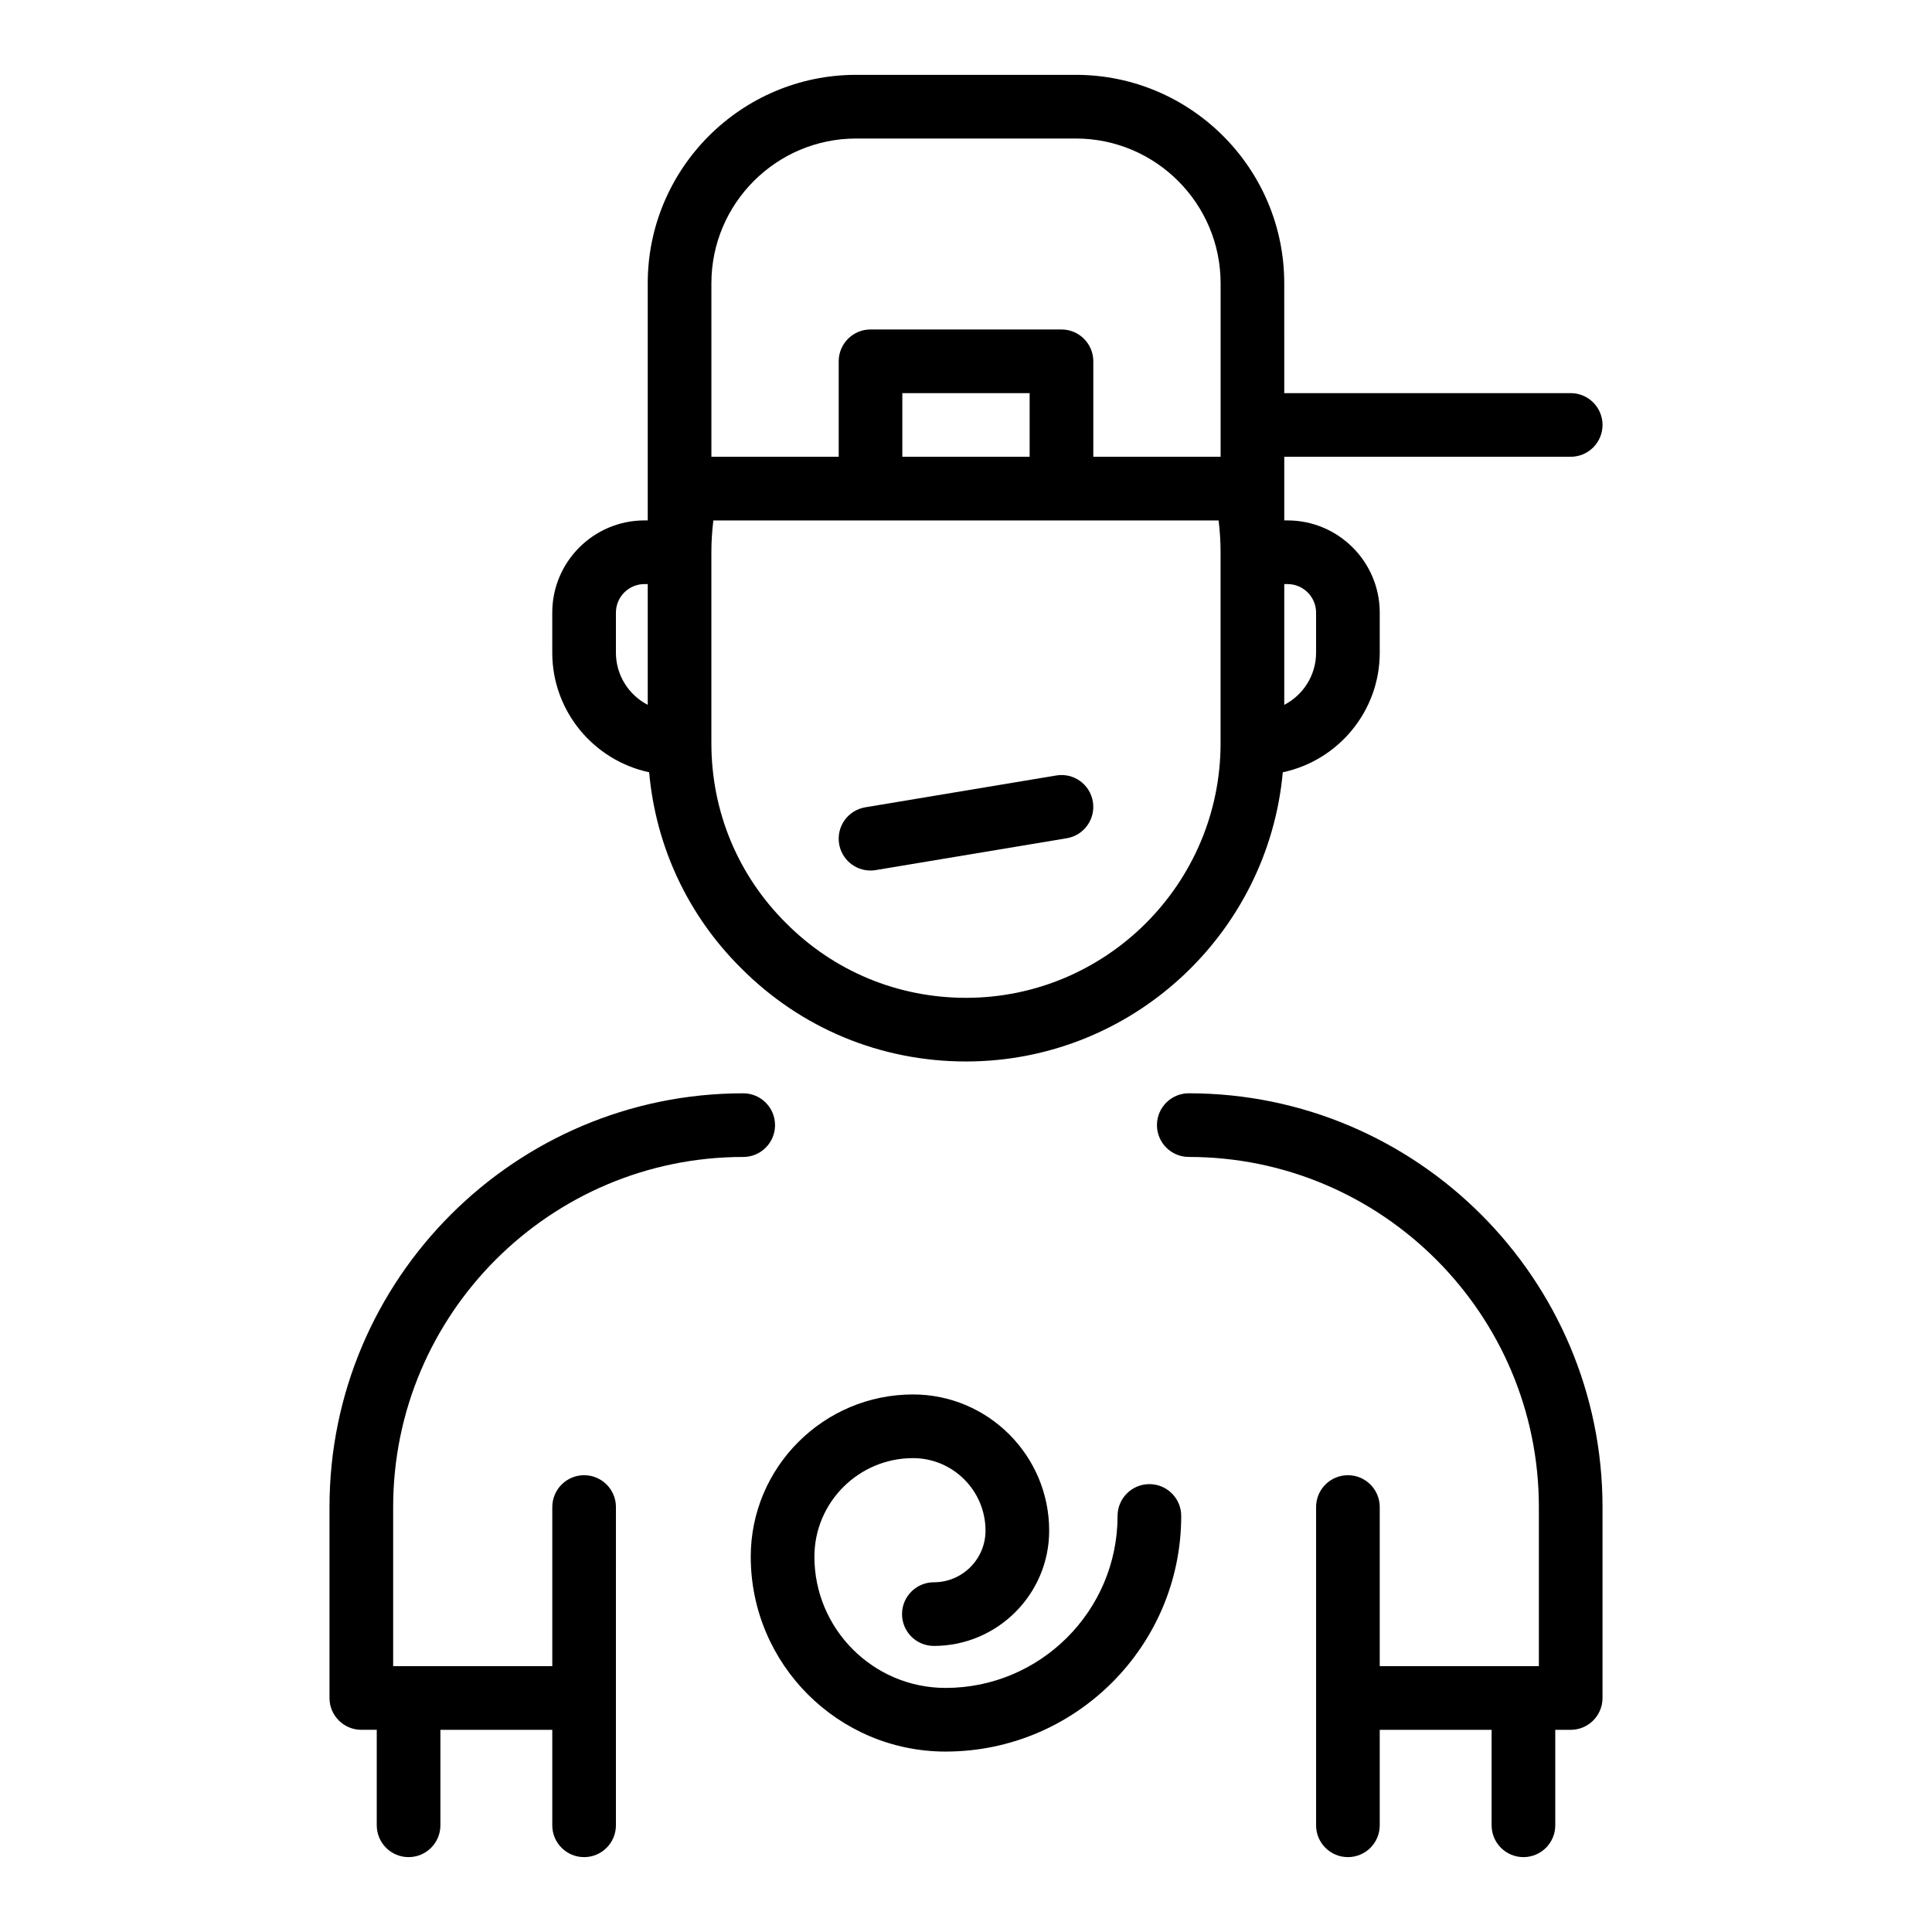
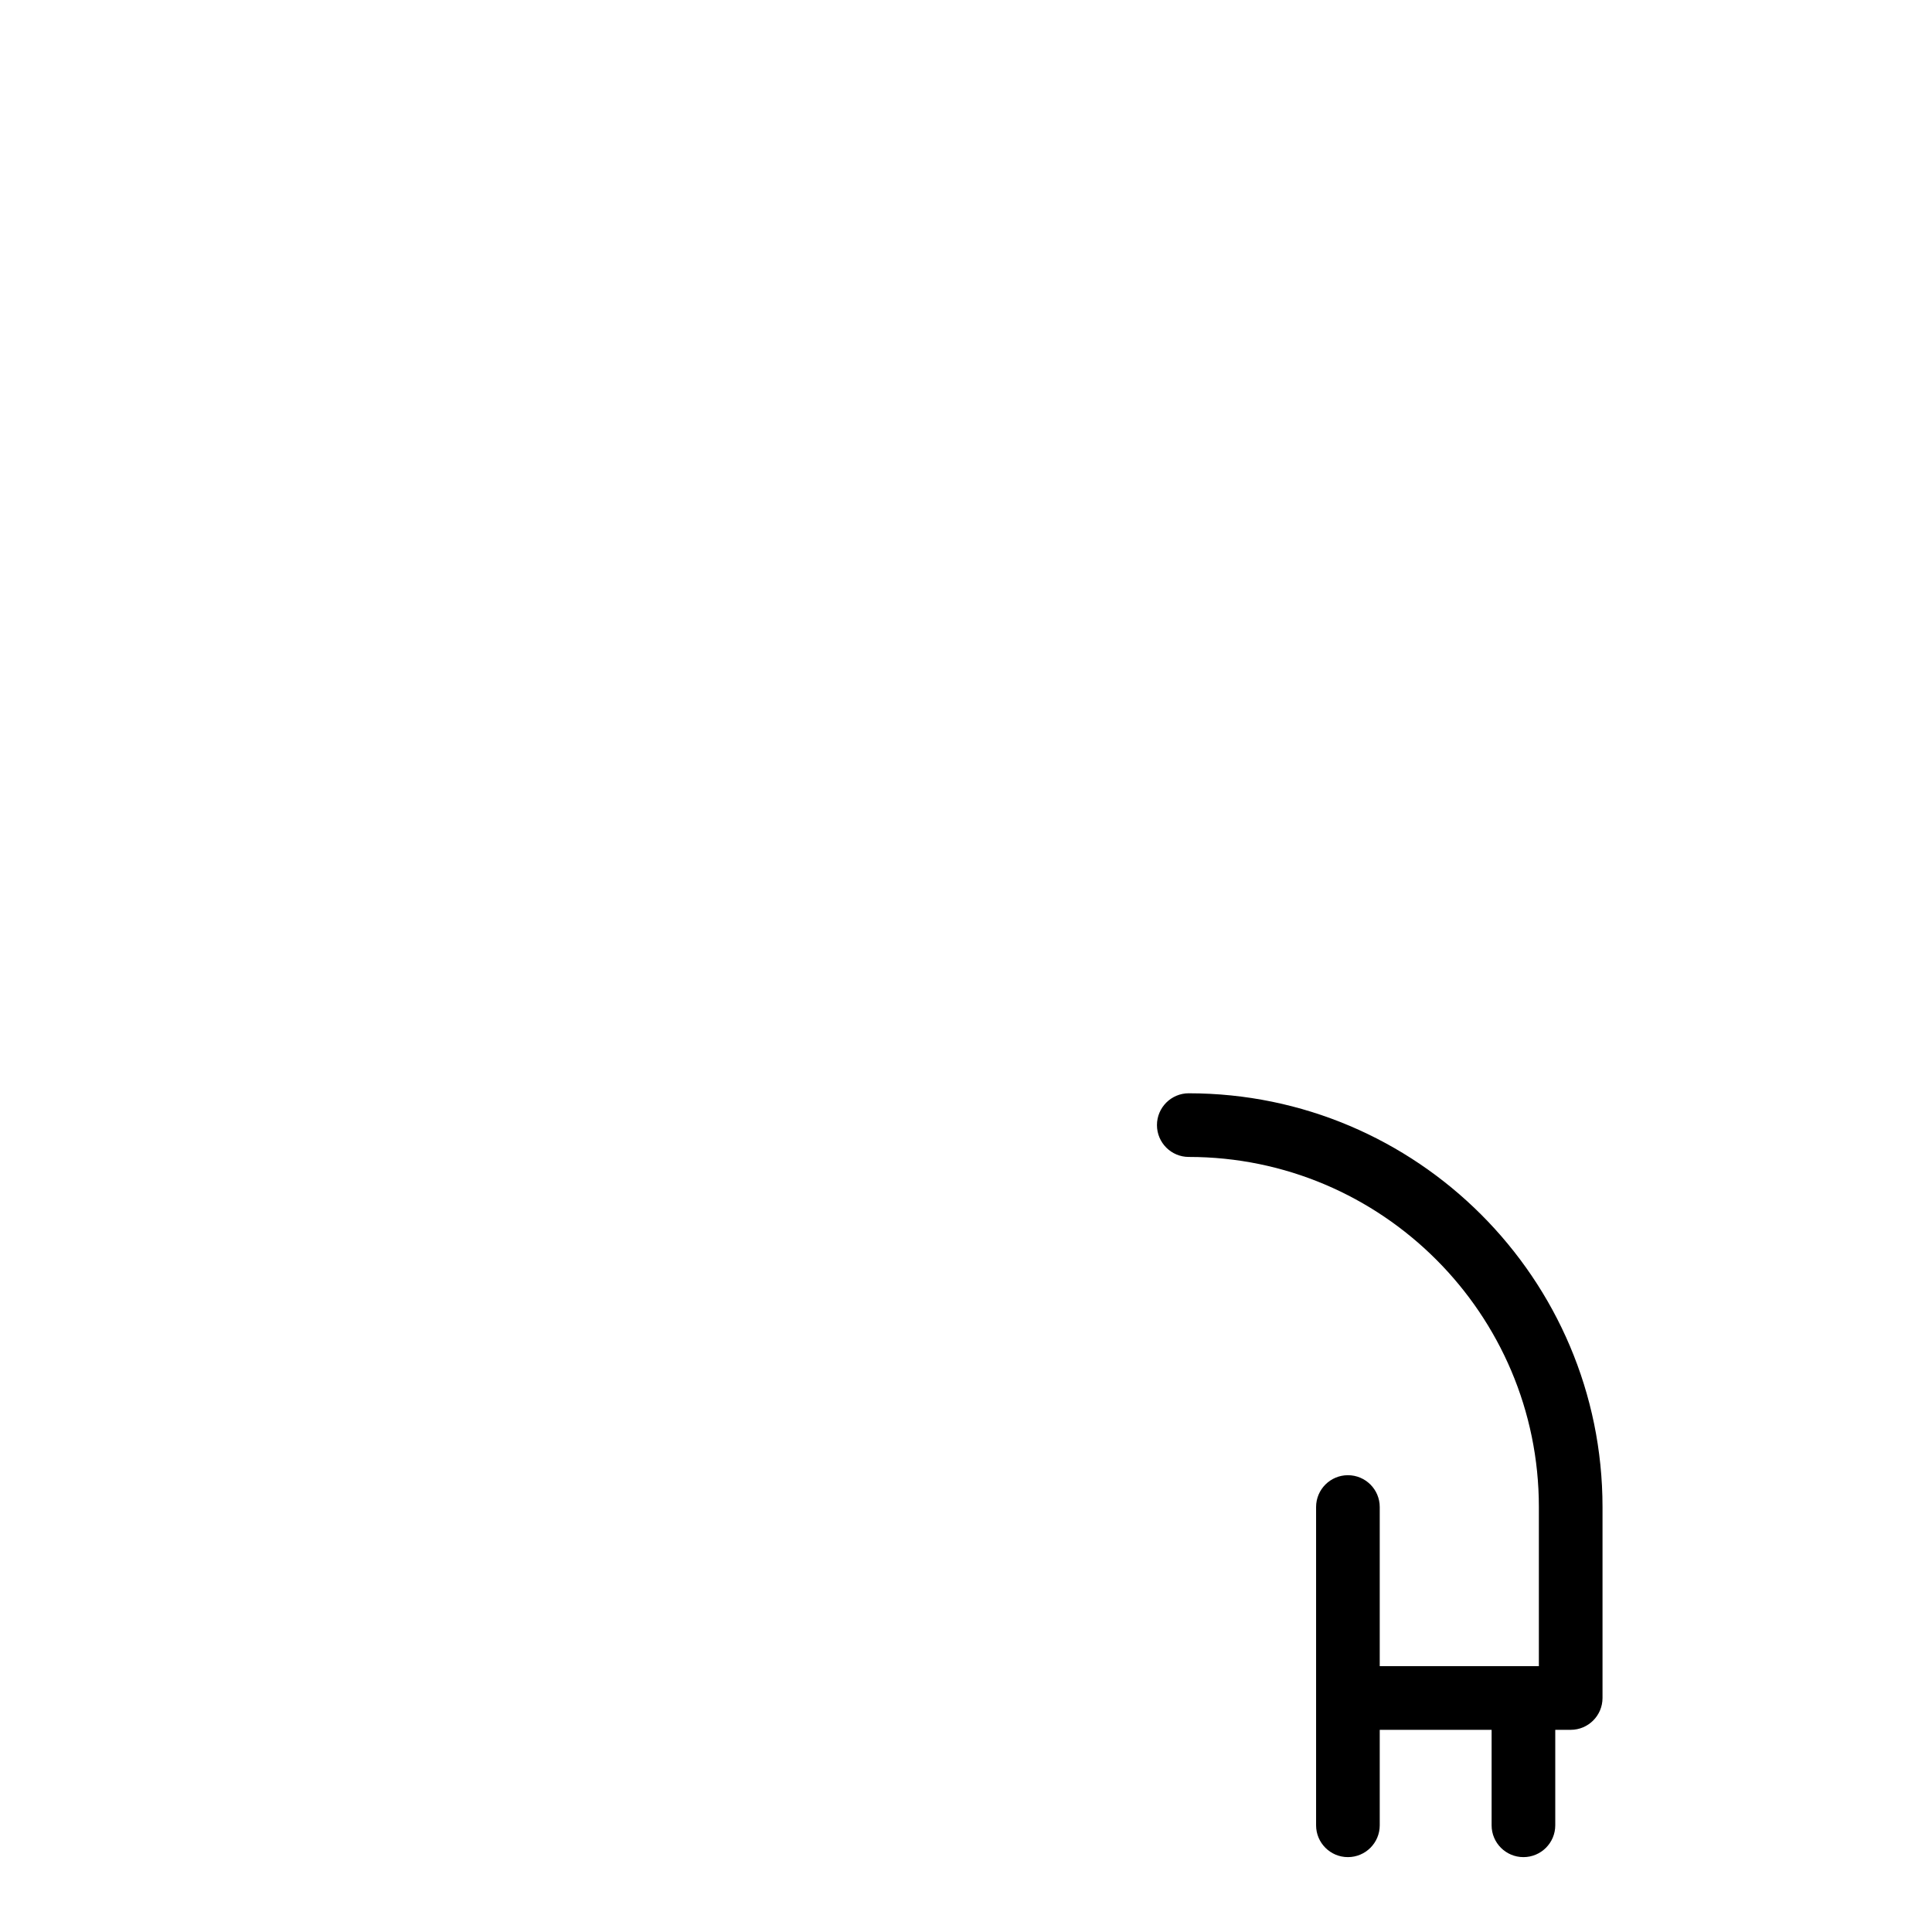
<svg xmlns="http://www.w3.org/2000/svg" fill="#000000" width="800px" height="800px" version="1.1" viewBox="144 144 512 512">
  <g>
-     <path d="m340.96 450.61c4.656 0 8.434-3.777 8.434-8.434 0-4.66-3.773-8.438-8.434-8.438-60.461 0-109.64 49.184-109.64 109.64v50.605c0 4.656 3.777 8.434 8.434 8.434h4.09v25.301c0 4.664 3.777 8.441 8.434 8.441s8.434-3.777 8.434-8.434v-25.301h29.648v25.301c0 4.656 3.777 8.434 8.434 8.434s8.434-3.777 8.434-8.434l0.004-84.344c0-4.656-3.777-8.434-8.434-8.434s-8.434 3.777-8.434 8.434v42.172h-42.172v-42.172c-0.004-51.16 41.617-92.777 92.773-92.777z" />
    <path d="m459.04 433.73c-4.656 0-8.434 3.777-8.434 8.434 0 4.66 3.777 8.438 8.434 8.438 51.156 0 92.777 41.621 92.777 92.777v42.172h-42.172v-42.172c0-4.656-3.777-8.434-8.434-8.434s-8.434 3.777-8.434 8.434v84.344c0 4.656 3.773 8.434 8.434 8.434 4.656 0 8.434-3.777 8.434-8.434v-25.301h29.648v25.301c0 4.656 3.777 8.434 8.434 8.434s8.434-3.777 8.434-8.434v-25.301h4.09c4.656 0 8.434-3.777 8.434-8.434v-50.605c0-60.465-49.184-109.65-109.64-109.65z" />
-     <path d="m316.03 348.66c1.766 19.668 10.242 37.879 24.344 51.883 15.859 15.965 37.035 24.758 59.625 24.758 43.906 0 80.043-33.73 83.953-76.637 14.656-3.117 25.695-16.141 25.695-31.711v-10.598c-0.004-13.473-10.965-24.438-24.441-24.438h-0.863v-16.867h75.91c4.656 0 8.434-3.777 8.434-8.434s-3.777-8.434-8.434-8.434h-75.91l-0.004-29.102c0-30.465-24.777-55.246-55.242-55.246h-58.199c-30.465 0-55.242 24.781-55.242 55.242v62.84h-0.863c-13.477 0-24.438 10.961-24.438 24.438v10.598c-0.004 15.562 11.027 28.582 25.676 31.707zm83.969 59.773c-18.062 0-34.988-7.027-47.699-19.816-12.75-12.668-19.777-29.594-19.777-47.656v-50.605c0-2.785 0.176-5.602 0.527-8.434h133.89c0.352 2.832 0.527 5.648 0.527 8.434v50.602c0 37.207-30.27 67.477-67.473 67.477zm16.867-143.38h-33.738v-16.867h33.738zm68.34 33.734c4.172 0 7.57 3.398 7.57 7.57v10.598c0 6.016-3.426 11.246-8.434 13.836v-32.004zm-152.68-79.703c0-21.16 17.215-38.375 38.375-38.375h58.199c21.16 0 38.375 17.215 38.375 38.375v45.969h-33.738v-25.305c0-4.656-3.777-8.434-8.434-8.434h-50.605c-4.656 0-8.434 3.777-8.434 8.434v25.305h-33.738zm-25.301 87.273c0-4.172 3.398-7.57 7.57-7.57h0.863v32.004c-5.008-2.59-8.434-7.82-8.434-13.836z" />
-     <path d="m448.6 537.31c-4.656 0-8.434 3.777-8.434 8.434 0 25.129-20.445 45.574-45.57 45.574-19.172 0-34.77-15.602-34.77-34.77 0-14.41 11.723-26.129 26.125-26.129 10.598 0 19.219 8.625 19.219 19.219 0 7.543-6.141 13.684-13.688 13.684-4.656 0-8.434 3.777-8.434 8.434s3.777 8.434 8.434 8.434c16.848 0 30.559-13.707 30.559-30.555 0-19.898-16.188-36.09-36.09-36.09-23.707 0-42.996 19.289-42.996 43 0 28.473 23.164 51.641 51.641 51.641 34.43 0 62.438-28.012 62.438-62.441 0-4.66-3.773-8.434-8.434-8.434z" />
-     <path d="m423.91 349.51-50.605 8.434c-4.594 0.766-7.695 5.109-6.93 9.707 0.688 4.121 4.258 7.047 8.312 7.047 0.457 0 0.926-0.035 1.395-0.117l50.605-8.434c4.594-0.766 7.695-5.109 6.93-9.707-0.766-4.586-5.082-7.711-9.707-6.93z" />
  </g>
</svg>